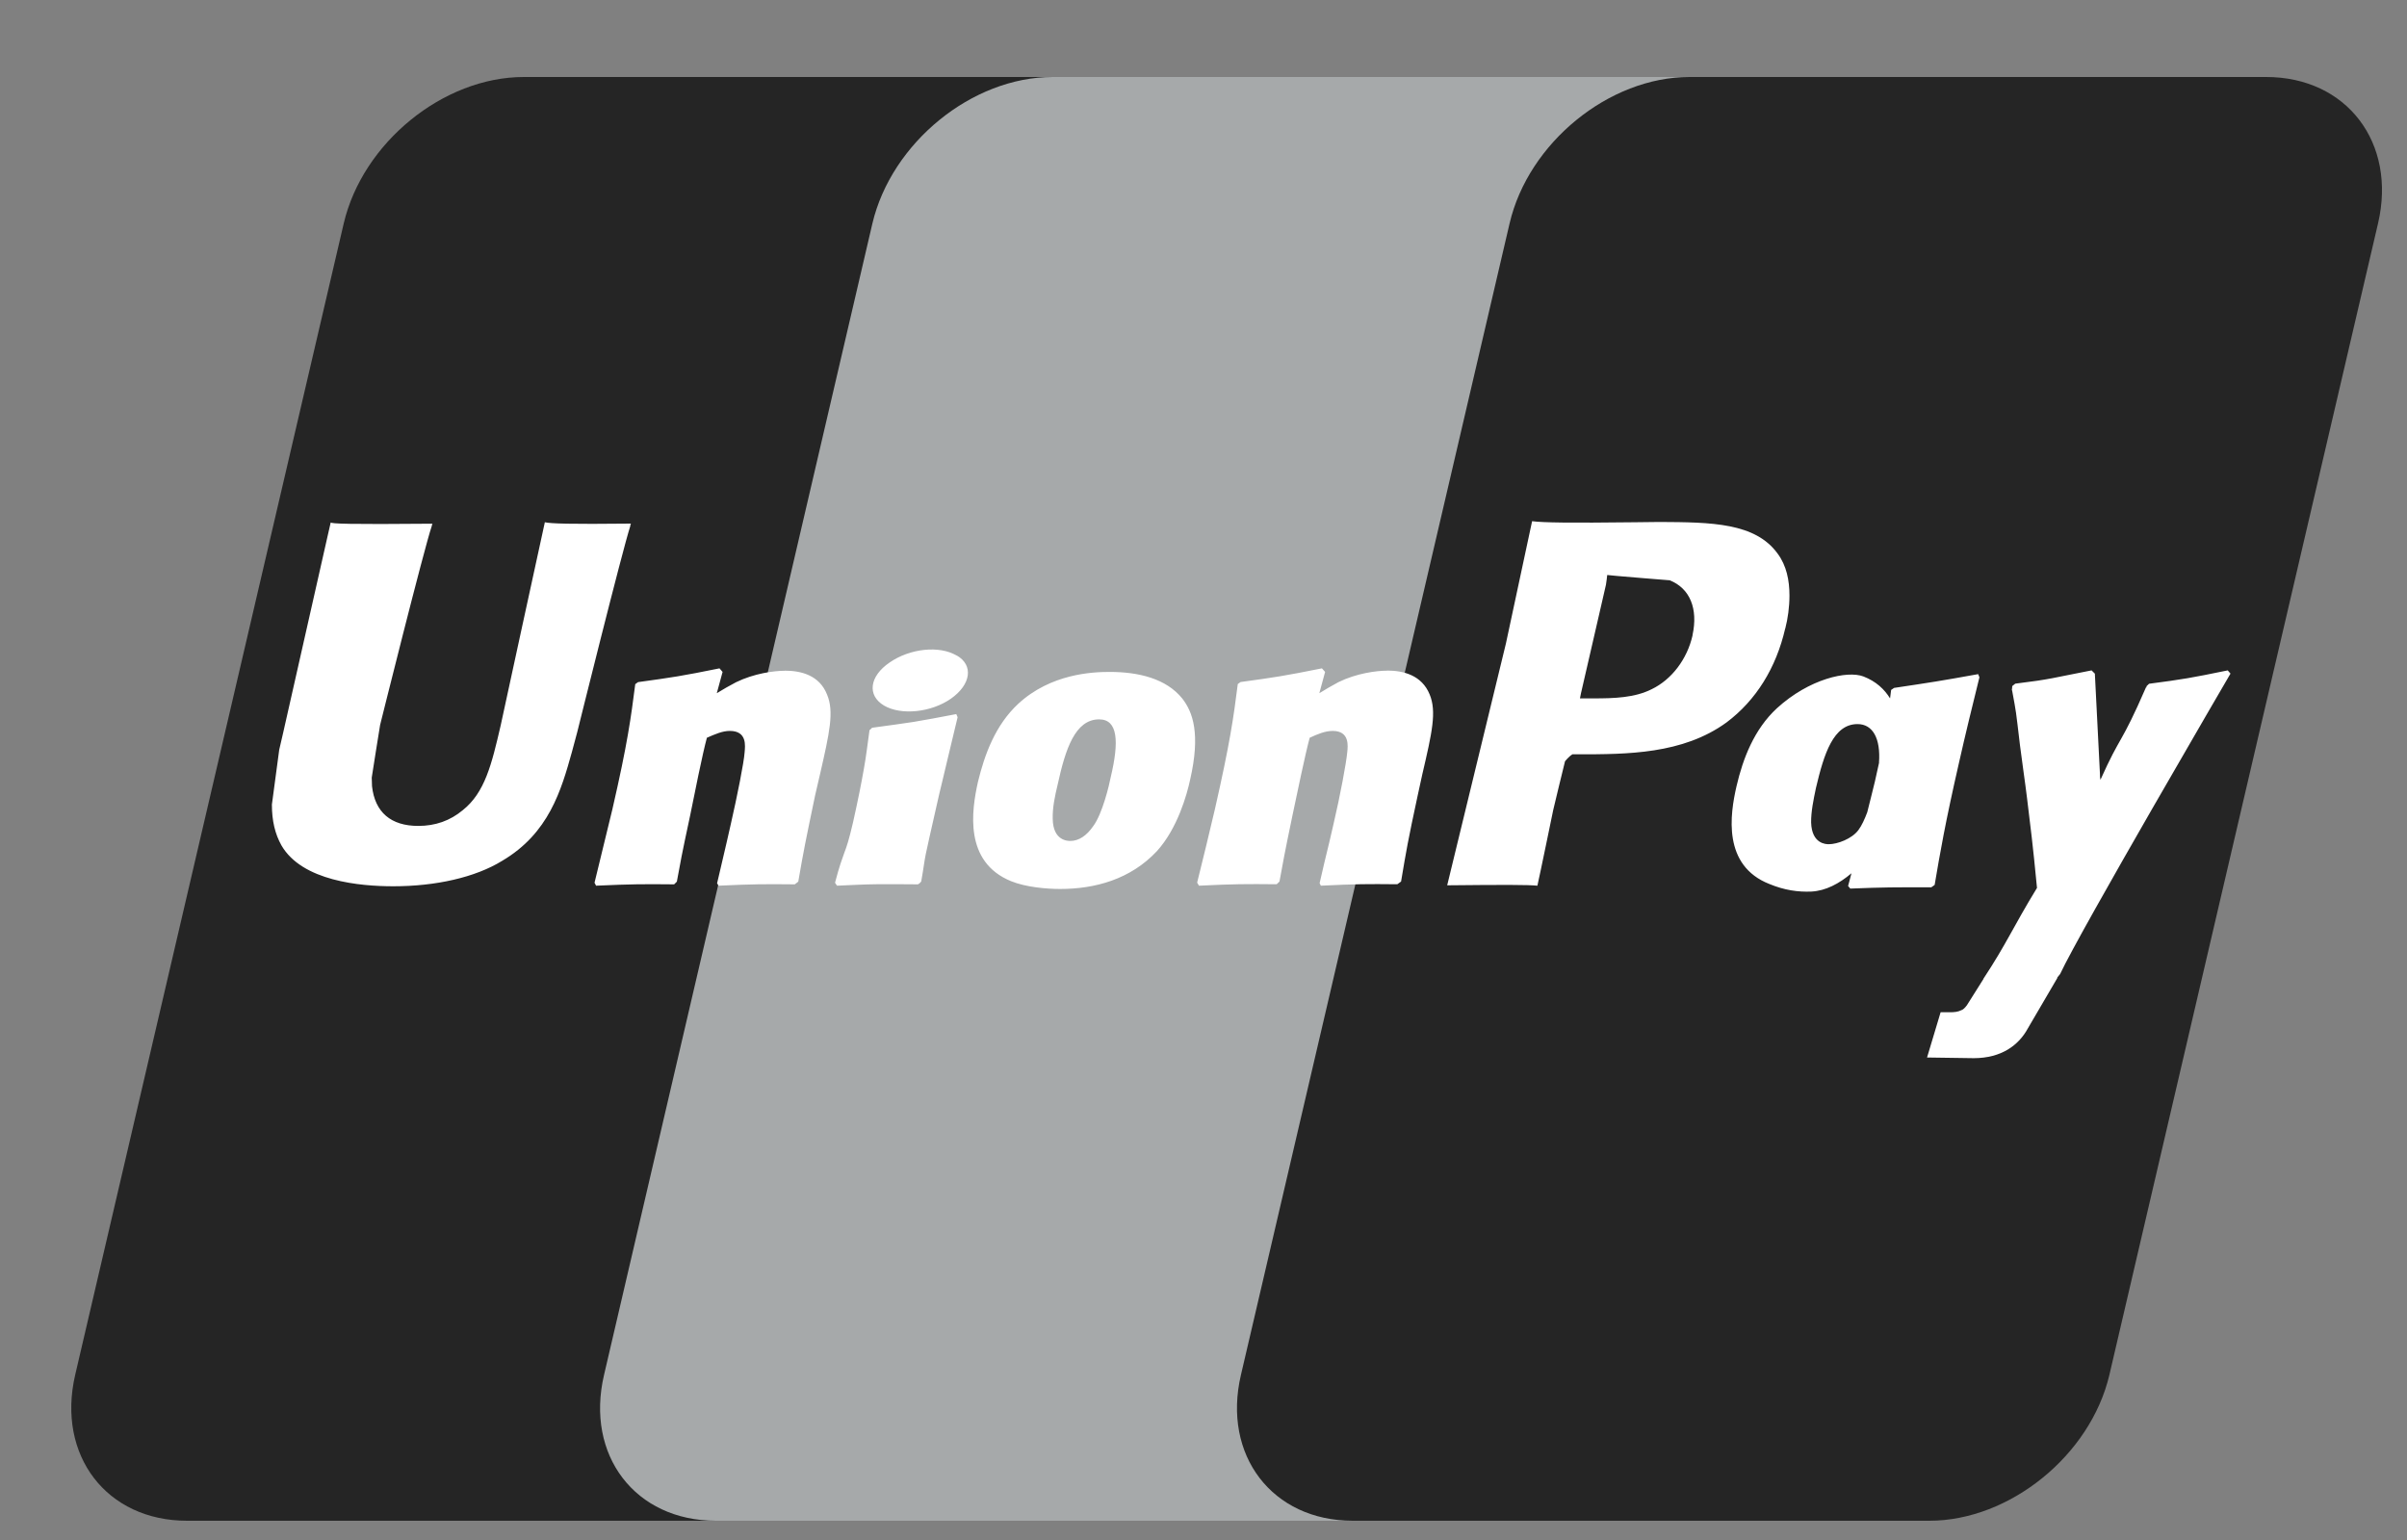
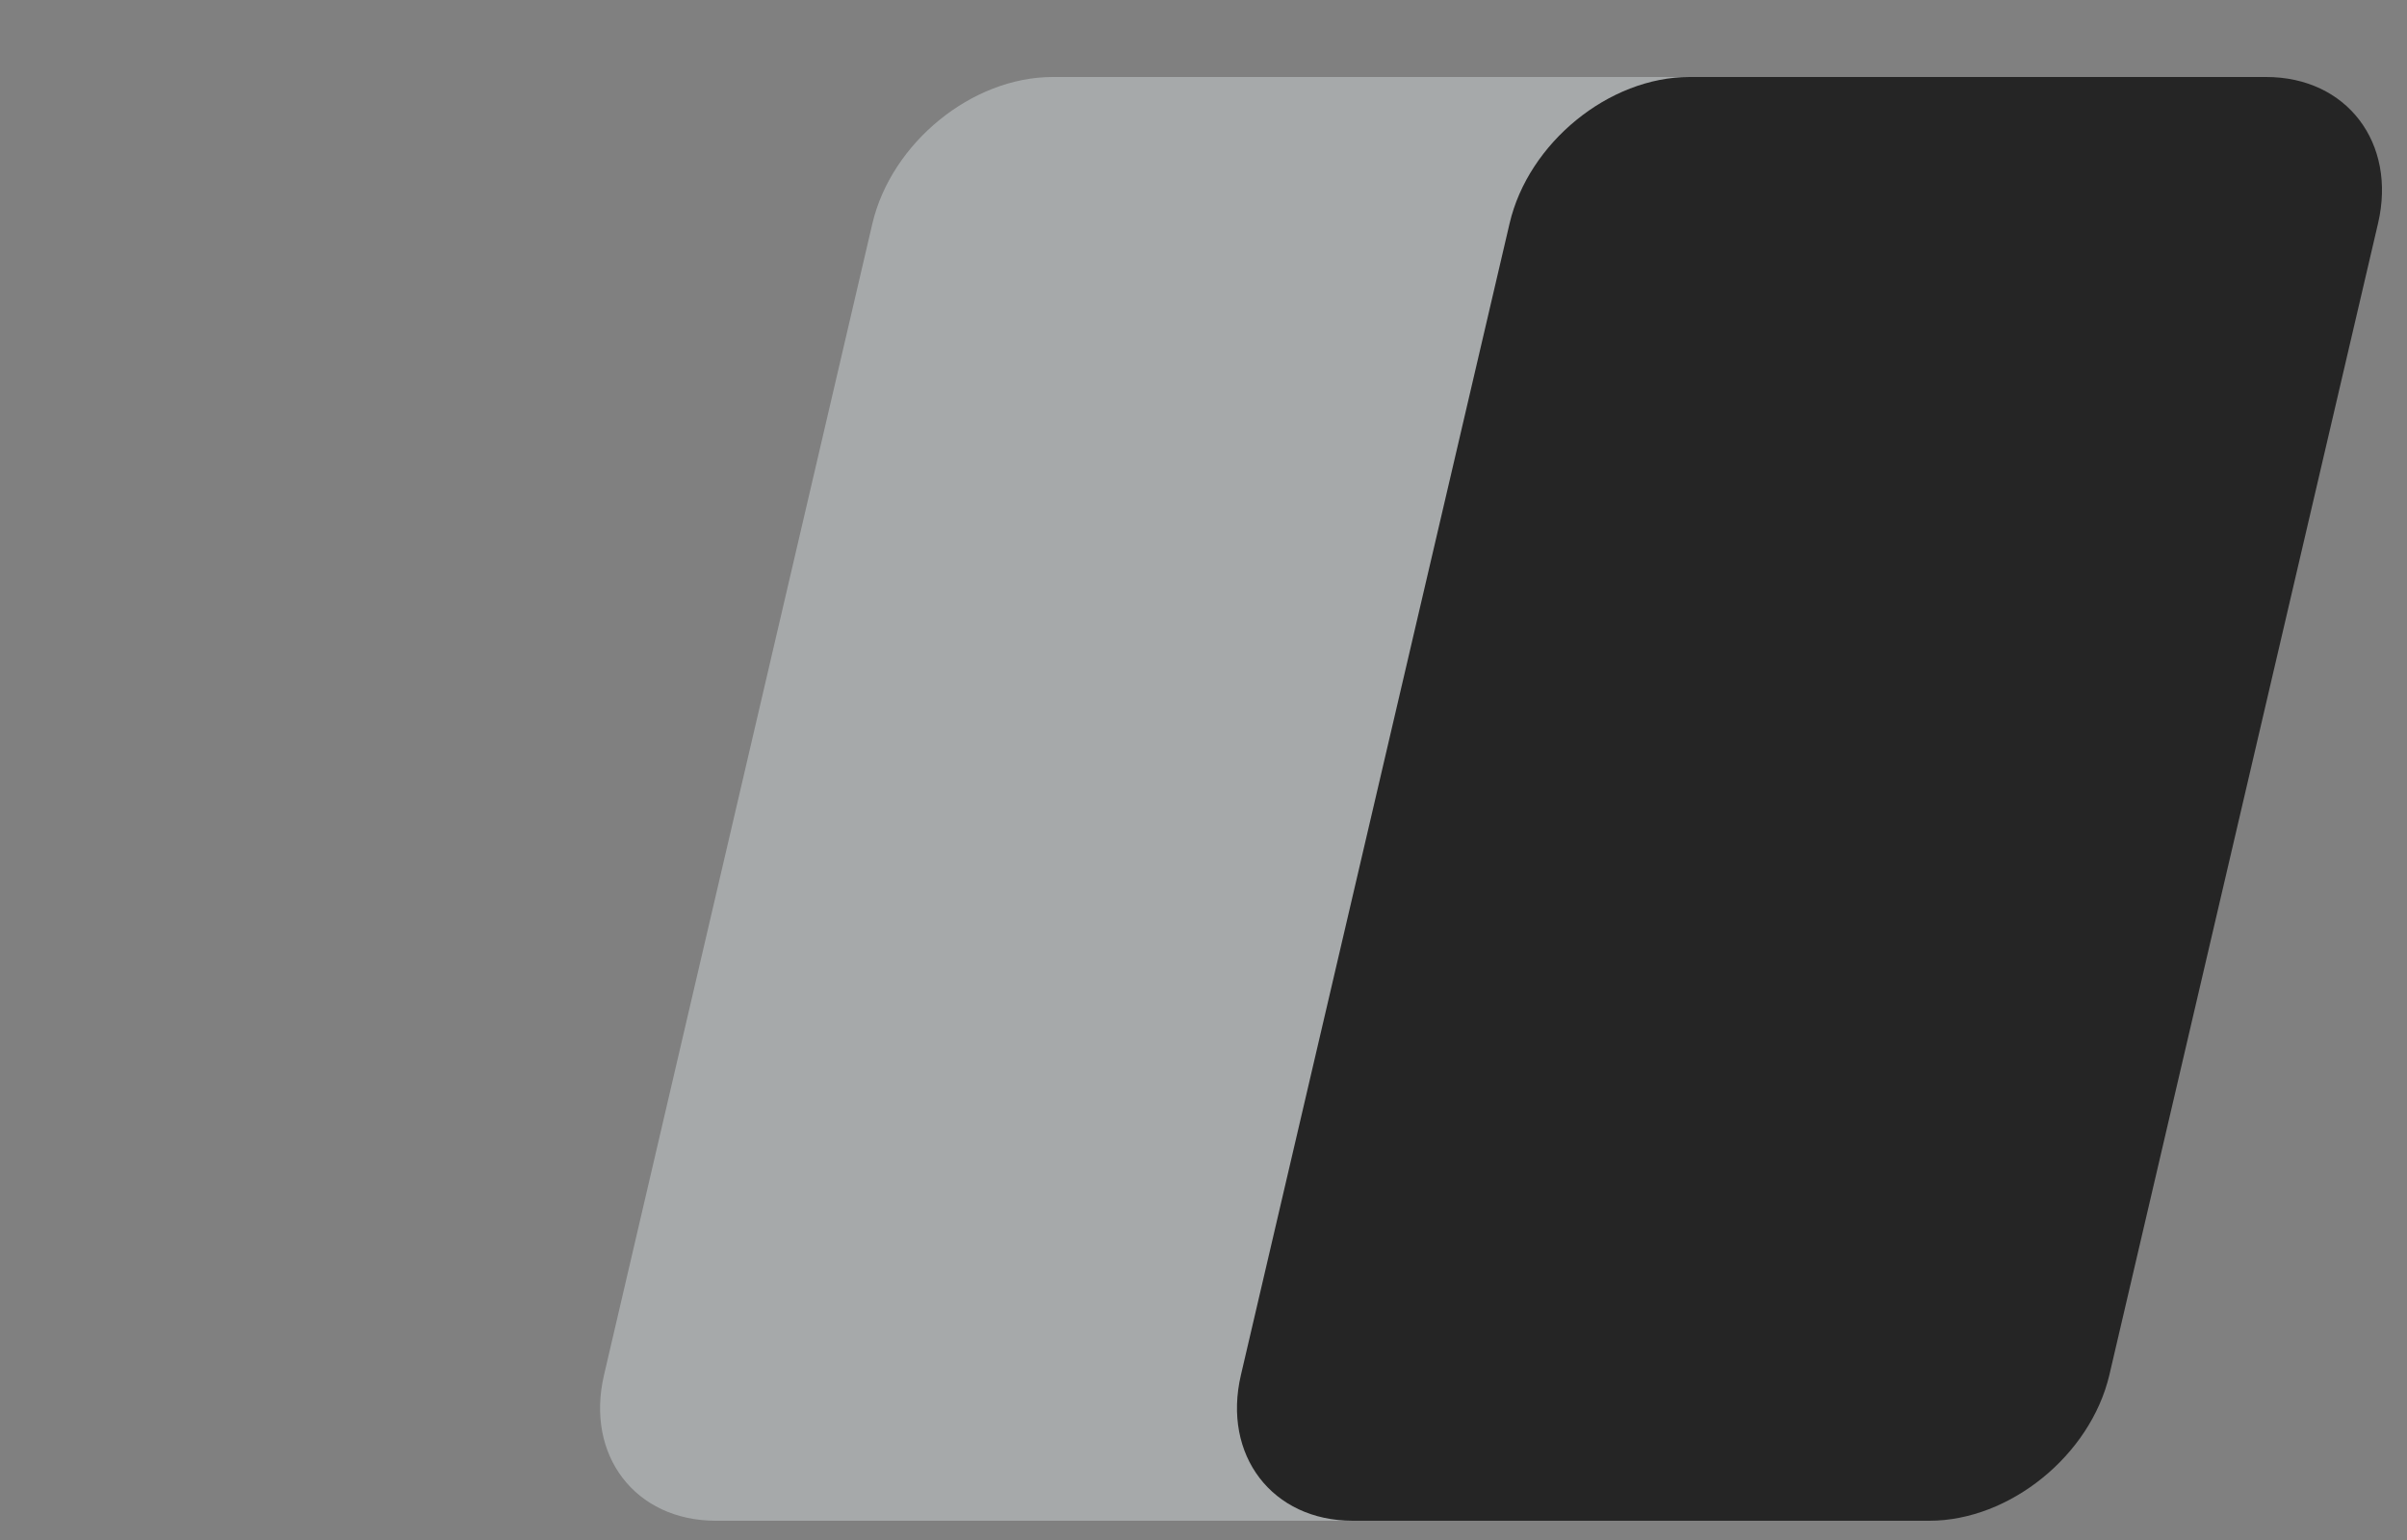
<svg xmlns="http://www.w3.org/2000/svg" width="25" height="16" viewBox="0 0 25 16" fill="none">
  <rect x="0" y="0" width="25" height="16" fill="#808080" stroke="none" />
  <g clip-path="url(#clip0_1033_3736)">
-     <path d="M5.441 0.8H11.429C12.269 0.8 12.787 1.484 12.592 2.322L9.802 14.284C9.606 15.119 8.768 15.8 7.933 15.8H1.943C1.105 15.8 0.587 15.119 0.781 14.284L3.57 2.322C3.766 1.484 4.603 0.8 5.441 0.8Z" fill="#252525" />
    <path d="M10.934 0.8H17.82C18.657 0.8 18.28 1.484 18.083 2.322L15.293 14.284C15.099 15.119 15.16 15.8 14.322 15.8H7.436C6.596 15.8 6.078 15.119 6.274 14.284L9.061 2.322C9.259 1.484 10.094 0.8 10.934 0.8Z" fill="#A6A9AA" />
    <path d="M17.548 0.8H23.537C24.374 0.8 24.895 1.484 24.699 2.322L21.909 14.284C21.713 15.119 20.875 15.8 20.038 15.8H14.05C13.213 15.8 12.693 15.119 12.889 14.284L15.679 2.322C15.874 1.484 16.711 0.8 17.548 0.8Z" fill="#252525" />
-     <path d="M6.553 5.44C5.909 5.447 5.721 5.44 5.659 5.426C5.634 5.535 5.2 7.538 5.2 7.538C5.106 7.944 5.036 8.234 4.807 8.417C4.675 8.527 4.522 8.581 4.344 8.581C4.06 8.581 3.894 8.439 3.864 8.169L3.861 8.079C3.861 8.079 3.946 7.536 3.948 7.532C3.948 7.532 4.402 5.708 4.484 5.467C4.486 5.453 4.489 5.448 4.492 5.441C3.603 5.449 3.445 5.441 3.435 5.428C3.431 5.445 3.405 5.559 3.405 5.559L2.941 7.613L2.9 7.79L2.824 8.359C2.824 8.528 2.857 8.665 2.923 8.783C3.138 9.155 3.742 9.208 4.085 9.208C4.525 9.208 4.936 9.116 5.215 8.944C5.701 8.658 5.829 8.211 5.94 7.813L5.995 7.608C5.995 7.608 6.465 5.714 6.546 5.467C6.546 5.453 6.549 5.448 6.553 5.441M8.151 6.969C8.038 6.969 7.831 6.997 7.645 7.088C7.576 7.124 7.512 7.161 7.445 7.202L7.505 6.981L7.473 6.944C7.079 7.024 6.99 7.037 6.627 7.087L6.598 7.108C6.553 7.457 6.519 7.72 6.36 8.41C6.299 8.66 6.237 8.916 6.175 9.171L6.191 9.202C6.569 9.185 6.679 9.185 7.002 9.188L7.03 9.16C7.069 8.949 7.076 8.901 7.168 8.473C7.209 8.269 7.298 7.825 7.342 7.665C7.425 7.629 7.502 7.594 7.58 7.594C7.762 7.594 7.739 7.751 7.734 7.815C7.727 7.921 7.658 8.266 7.59 8.564L7.547 8.753C7.515 8.897 7.48 9.034 7.448 9.177L7.463 9.202C7.83 9.185 7.939 9.185 8.255 9.188L8.291 9.16C8.348 8.831 8.366 8.743 8.466 8.264L8.517 8.044C8.616 7.612 8.665 7.394 8.59 7.216C8.511 7.016 8.322 6.968 8.15 6.968M9.933 7.419C9.738 7.457 9.614 7.479 9.491 7.5C9.368 7.518 9.249 7.536 9.058 7.561L9.044 7.575L9.031 7.586C9.011 7.727 8.998 7.848 8.972 7.991C8.946 8.139 8.913 8.307 8.859 8.548C8.816 8.732 8.794 8.796 8.769 8.861C8.746 8.927 8.72 8.991 8.673 9.171L8.683 9.187L8.694 9.202C8.87 9.194 8.984 9.188 9.103 9.187C9.222 9.185 9.344 9.187 9.534 9.188L9.551 9.177L9.568 9.159C9.597 8.995 9.599 8.952 9.616 8.871C9.633 8.786 9.661 8.668 9.732 8.352C9.765 8.201 9.804 8.055 9.838 7.903C9.875 7.75 9.911 7.602 9.946 7.452L9.94 7.437L9.932 7.419L9.933 7.419ZM11.525 6.981C11.344 6.981 10.915 7 10.577 7.311C10.339 7.532 10.227 7.836 10.157 8.125C10.091 8.423 10.011 8.955 10.501 9.155C10.655 9.218 10.872 9.236 11.011 9.236C11.372 9.236 11.741 9.137 12.016 8.843C12.231 8.606 12.328 8.254 12.36 8.106C12.472 7.621 12.388 7.397 12.28 7.258C12.113 7.05 11.826 6.981 11.525 6.981ZM11.537 8.072C11.522 8.151 11.451 8.455 11.354 8.584C11.288 8.68 11.207 8.737 11.117 8.737C11.092 8.737 10.937 8.737 10.934 8.507C10.931 8.393 10.955 8.276 10.986 8.148C11.066 7.782 11.167 7.474 11.416 7.474C11.612 7.474 11.624 7.705 11.537 8.072M20.094 9.194C20.149 8.869 20.203 8.553 20.346 7.928C20.413 7.63 20.486 7.332 20.559 7.037L20.546 7.004C20.153 7.075 20.049 7.091 19.673 7.147L19.642 7.168C19.639 7.198 19.634 7.227 19.631 7.256C19.572 7.161 19.486 7.079 19.354 7.028C19.188 6.965 18.792 7.051 18.455 7.359C18.219 7.578 18.103 7.88 18.036 8.169C17.969 8.46 17.888 8.993 18.379 9.185C18.534 9.249 18.675 9.269 18.814 9.263C18.963 9.255 19.102 9.181 19.23 9.073C19.218 9.117 19.207 9.161 19.195 9.205L19.218 9.232C19.57 9.218 19.678 9.218 20.059 9.219L20.094 9.194ZM19.517 7.923C19.504 7.984 19.489 8.048 19.473 8.121C19.448 8.227 19.42 8.333 19.394 8.439C19.367 8.511 19.336 8.579 19.302 8.624C19.235 8.715 19.084 8.771 18.994 8.771C18.97 8.771 18.817 8.771 18.811 8.544C18.81 8.433 18.834 8.316 18.861 8.187C18.945 7.83 19.042 7.523 19.293 7.523C19.451 7.523 19.534 7.671 19.516 7.923M14.408 6.968C14.294 6.968 14.087 6.996 13.902 7.087C13.836 7.123 13.768 7.161 13.703 7.202L13.763 6.981L13.73 6.944C13.336 7.023 13.25 7.036 12.885 7.086L12.856 7.107C12.812 7.456 12.775 7.719 12.618 8.409C12.559 8.659 12.498 8.915 12.434 9.17L12.453 9.202C12.824 9.184 12.938 9.184 13.26 9.187L13.289 9.159C13.328 8.948 13.335 8.9 13.424 8.472C13.467 8.268 13.559 7.824 13.603 7.665C13.683 7.628 13.762 7.594 13.842 7.594C14.019 7.594 14 7.75 13.993 7.815C13.984 7.92 13.92 8.266 13.85 8.563L13.806 8.753C13.772 8.896 13.737 9.034 13.706 9.176L13.719 9.202C14.089 9.184 14.199 9.184 14.513 9.187L14.552 9.159C14.607 8.831 14.622 8.742 14.725 8.263L14.773 8.043C14.874 7.611 14.923 7.393 14.849 7.215C14.768 7.016 14.578 6.967 14.408 6.967M18.543 6.528C18.569 6.428 18.586 6.307 18.586 6.188C18.586 6.028 18.555 5.876 18.464 5.753C18.231 5.43 17.774 5.426 17.239 5.423L16.979 5.426C16.298 5.434 16.027 5.43 15.913 5.415C15.903 5.465 15.883 5.555 15.883 5.555L15.641 6.686C15.641 6.686 15.059 9.086 15.031 9.198C15.624 9.192 15.869 9.192 15.968 9.202C15.994 9.089 16.132 8.417 16.132 8.417C16.132 8.417 16.249 7.927 16.255 7.909C16.255 7.909 16.295 7.859 16.332 7.837H16.386C16.897 7.837 17.477 7.837 17.932 7.506C18.238 7.277 18.448 6.939 18.542 6.529M17.58 6.599C17.524 6.849 17.362 7.061 17.154 7.161C16.979 7.249 16.769 7.256 16.552 7.256H16.41L16.421 7.201C16.421 7.201 16.681 6.073 16.68 6.075L16.688 6.019L16.693 5.974L16.796 5.984C16.796 5.984 17.328 6.029 17.342 6.029C17.552 6.112 17.639 6.324 17.579 6.599M23.168 7L23.138 6.965C22.749 7.045 22.678 7.057 22.321 7.104L22.295 7.129C22.294 7.133 22.294 7.139 22.291 7.145L22.29 7.139C22.023 7.754 22.032 7.62 21.816 8.102C21.811 8.081 21.811 8.066 21.811 8.044L21.758 6.999L21.724 6.965C21.317 7.044 21.306 7.057 20.931 7.103L20.9 7.128C20.9 7.142 20.897 7.157 20.896 7.169L20.899 7.176C20.943 7.415 20.935 7.362 20.98 7.741C21.003 7.926 21.032 8.114 21.054 8.296C21.091 8.604 21.112 8.755 21.157 9.225C20.903 9.641 20.843 9.801 20.601 10.168V10.171L20.429 10.444C20.408 10.472 20.39 10.491 20.365 10.498C20.337 10.512 20.301 10.517 20.253 10.517H20.156L20.015 10.987L20.502 10.994C20.788 10.993 20.968 10.86 21.064 10.681L21.37 10.158H21.366L21.397 10.12C21.602 9.678 23.167 6.998 23.167 6.998M9.936 6.811C9.757 6.704 9.45 6.737 9.24 6.883C9.03 7.026 9.004 7.224 9.181 7.33C9.357 7.434 9.67 7.404 9.878 7.258C10.085 7.112 10.114 6.911 9.937 6.81" fill="white" />
  </g>
  <defs>
    <clipPath id="clip0_1033_3736">
      <rect width="24" height="15" fill="white" transform="translate(0.74 0.8)" />
    </clipPath>
  </defs>
</svg>